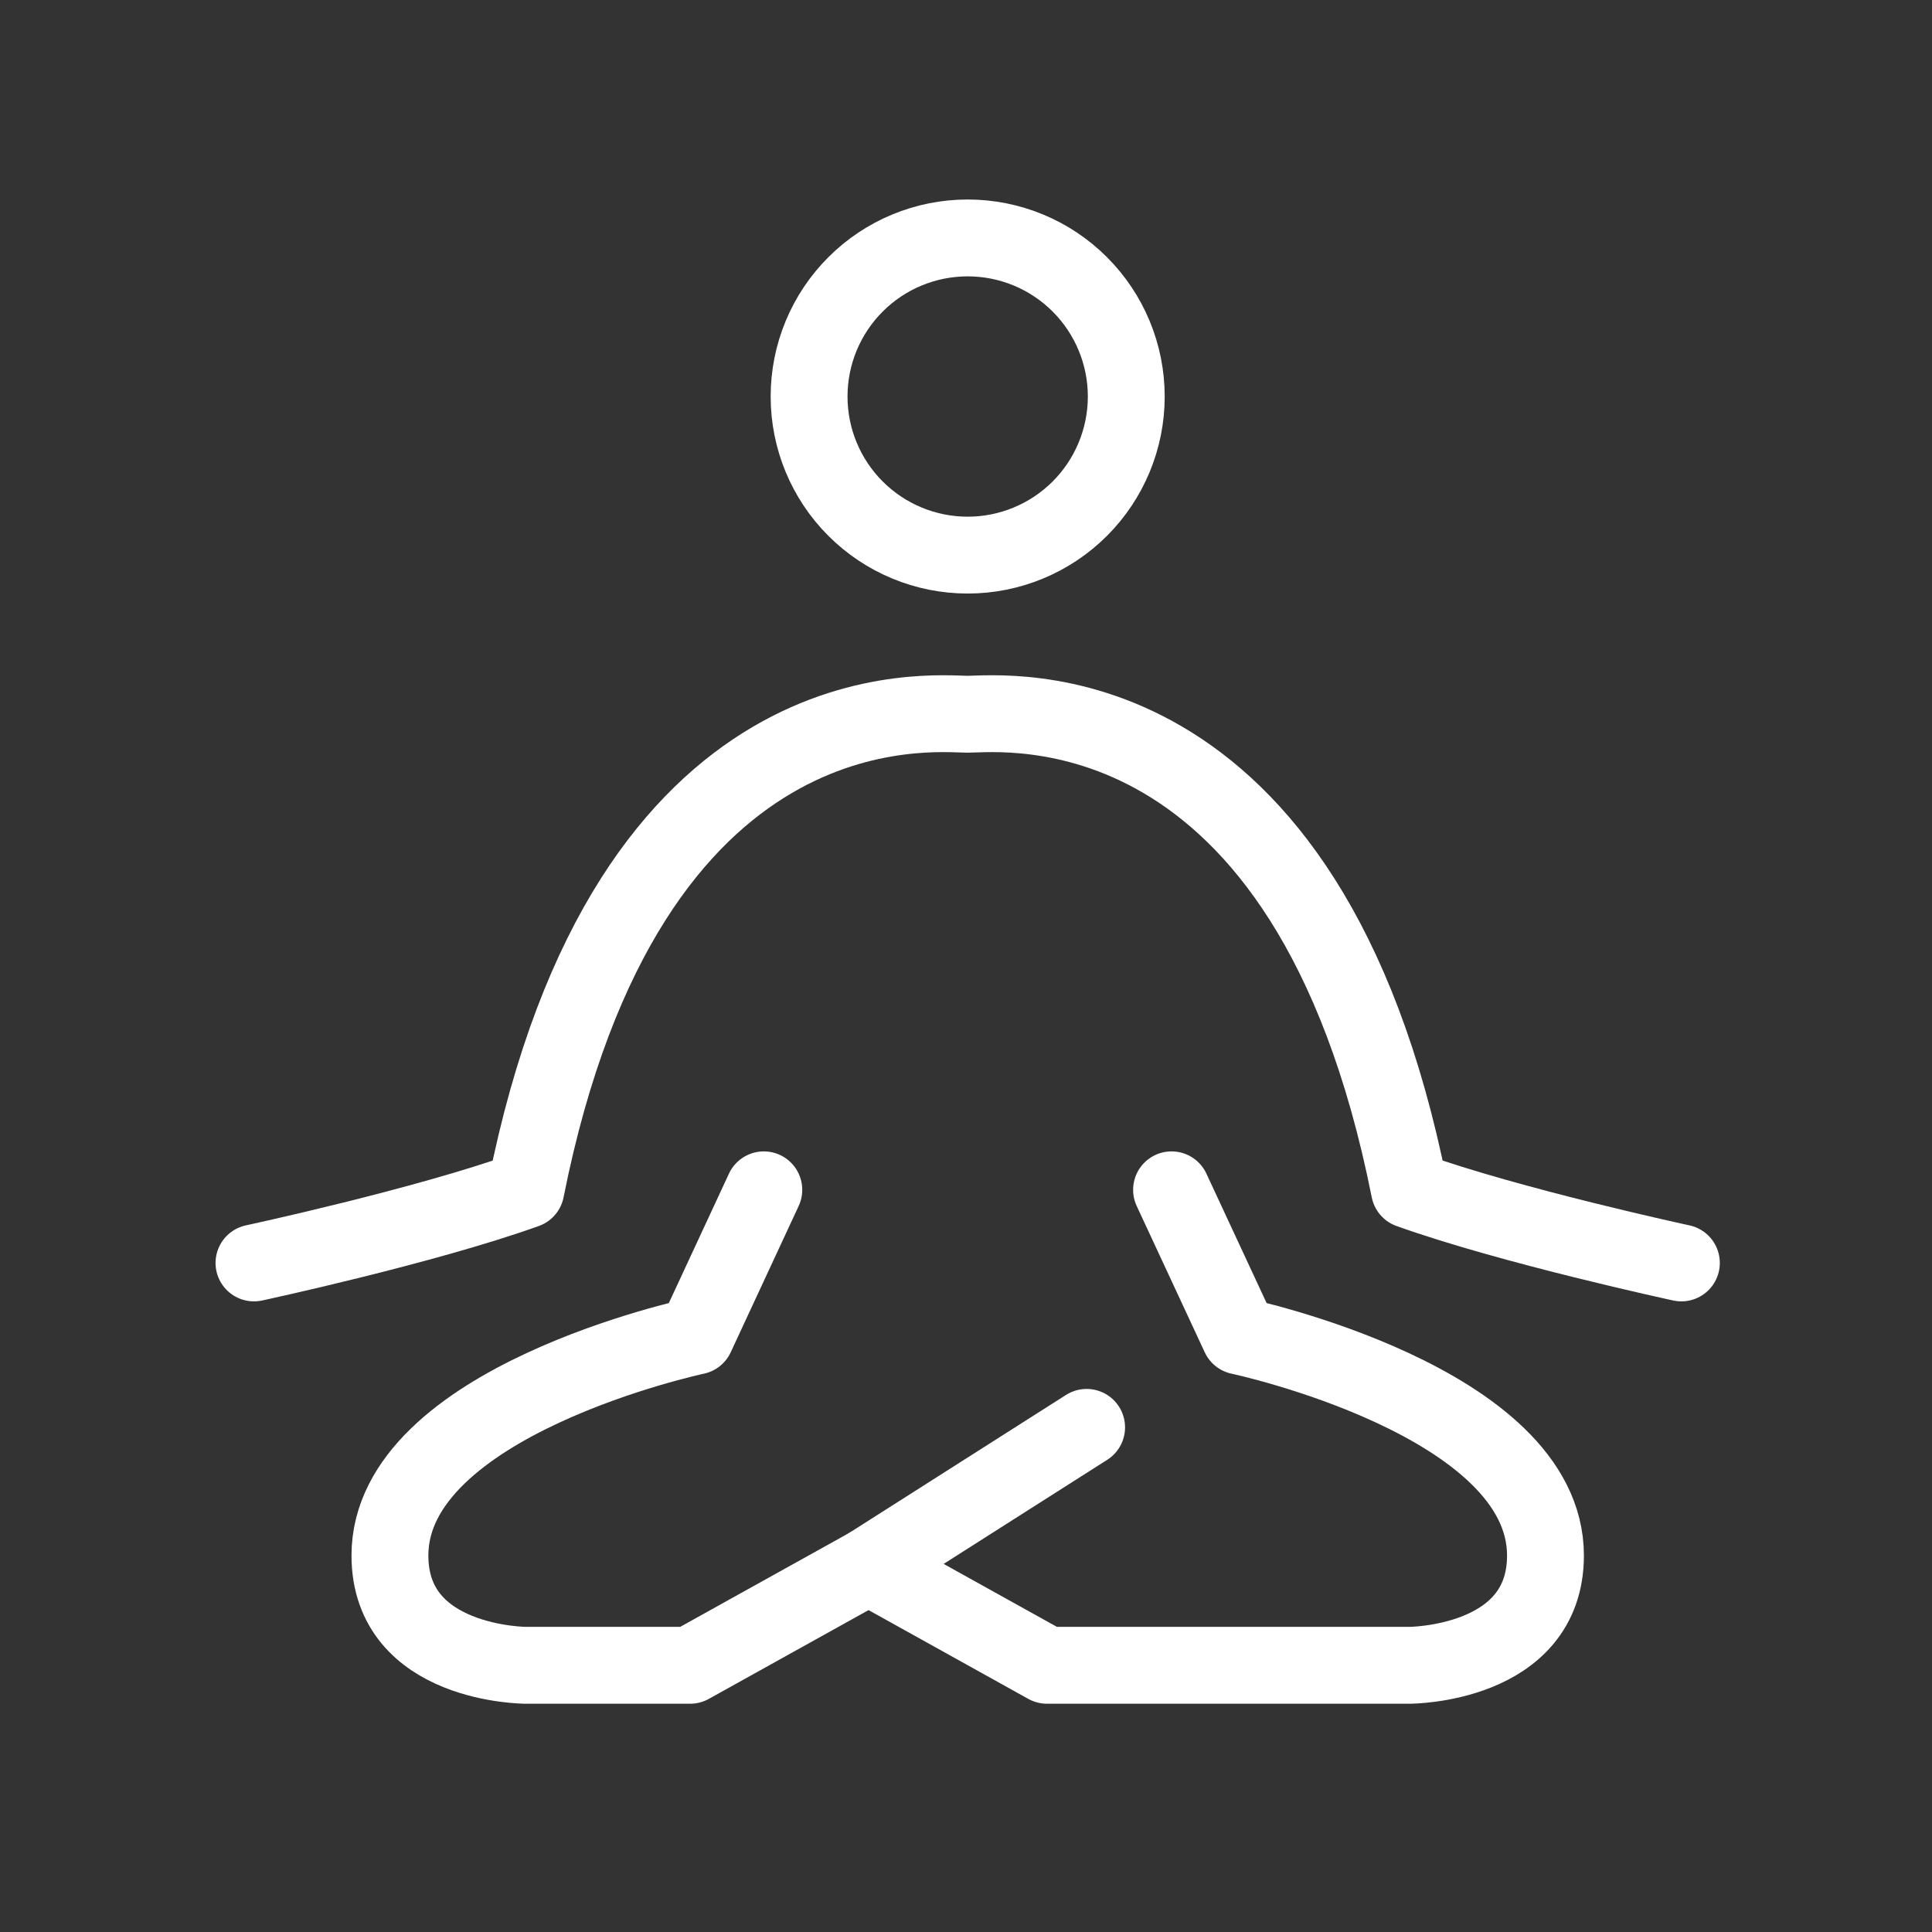
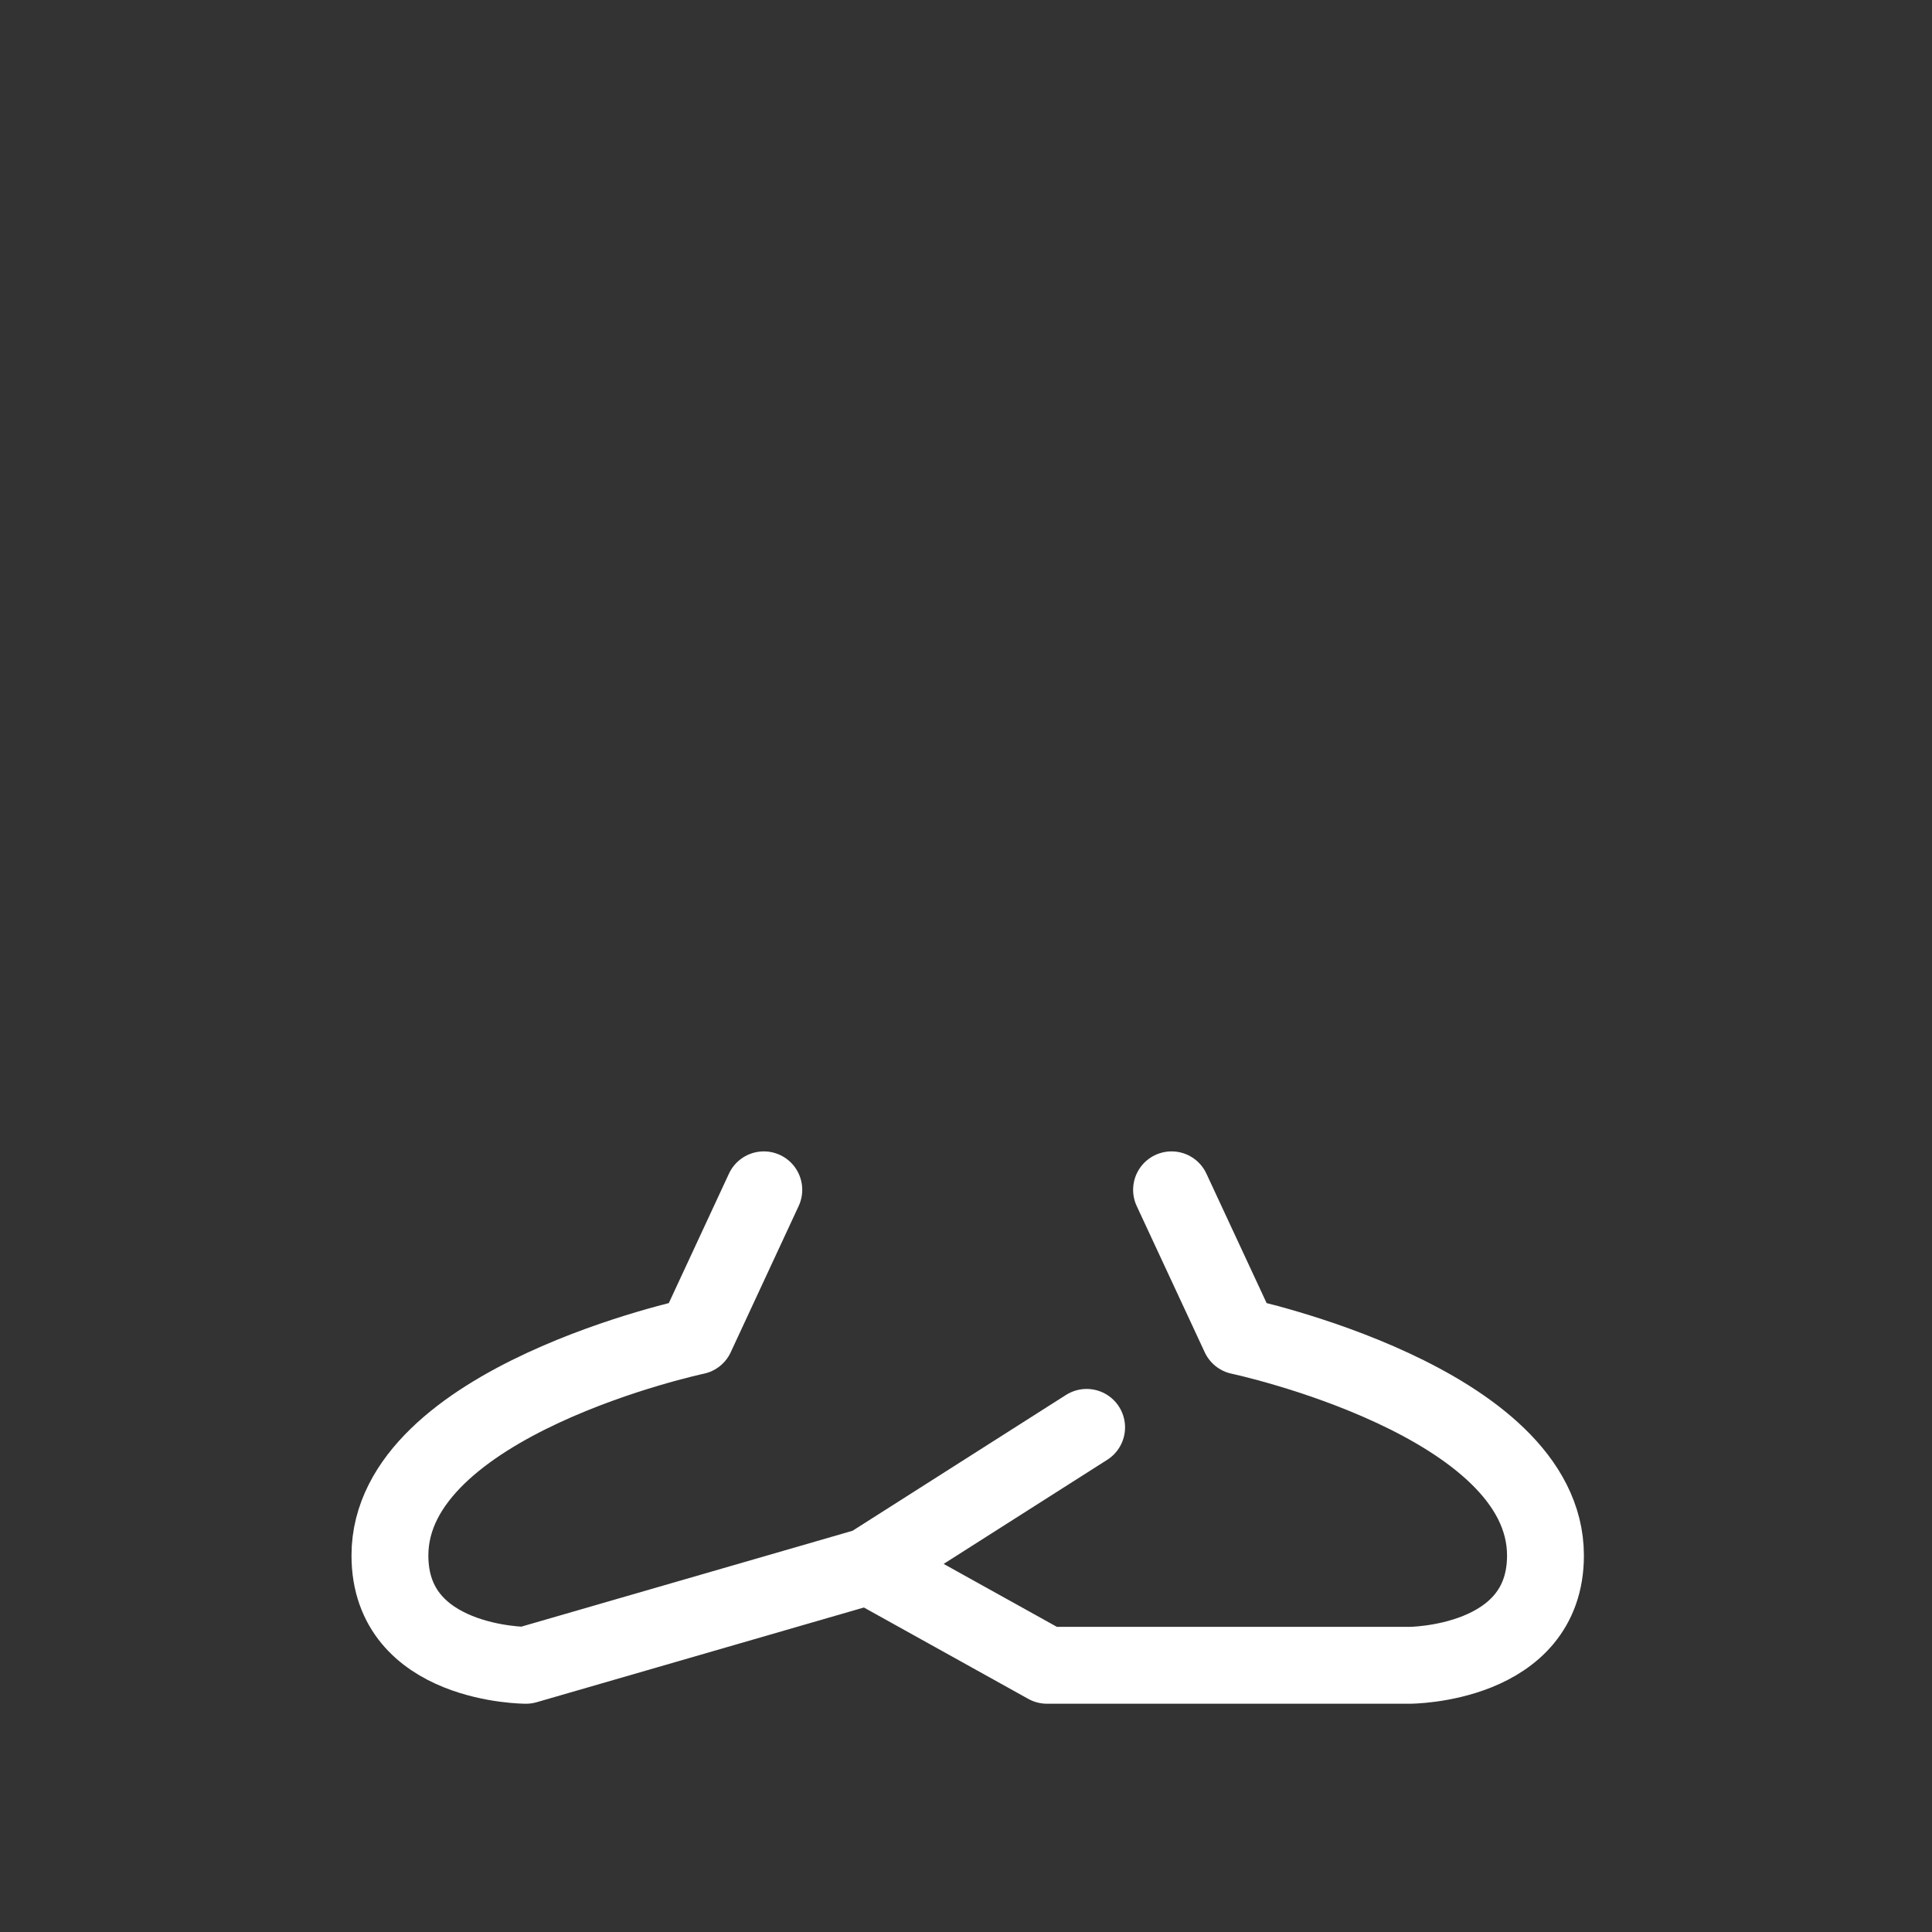
<svg xmlns="http://www.w3.org/2000/svg" width="46" height="46" viewBox="0 0 46 46" fill="none">
  <rect x="0" y="0" width="46" height="46" fill="#333333" stroke="none" />
  <path d="M27.894 28.329L29.514 31.812C29.514 31.812 36.797 33.358 36.797 37.036C36.797 39.65 33.556 39.65 33.556 39.65H24.928L20.68 37.289" stroke="white" stroke-width="1.83" stroke-linecap="round" stroke-linejoin="round" />
-   <path d="M18.186 28.329L16.568 31.812C16.568 31.812 9.284 33.358 9.284 37.036C9.284 39.65 12.524 39.65 12.524 39.65H16.432L20.68 37.289L25.872 33.985" stroke="white" stroke-width="1.83" stroke-linecap="round" stroke-linejoin="round" />
-   <path d="M6.047 30.07C6.047 30.07 10.093 29.2 12.521 28.329C14.947 16.136 22.228 17.006 23.04 17.006C23.85 17.006 31.132 16.136 33.558 28.329C35.986 29.198 40.033 30.07 40.033 30.07M23.04 13.217C24.041 13.217 25.002 12.819 25.71 12.111C26.418 11.403 26.816 10.442 26.816 9.441C26.816 8.439 26.418 7.479 25.71 6.771C25.002 6.062 24.041 5.665 23.04 5.665C22.038 5.665 21.078 6.062 20.37 6.771C19.661 7.479 19.264 8.439 19.264 9.441C19.264 10.442 19.661 11.403 20.37 12.111C21.078 12.819 22.038 13.217 23.04 13.217Z" stroke="white" stroke-width="1.83" stroke-linecap="round" stroke-linejoin="round" />
+   <path d="M18.186 28.329L16.568 31.812C16.568 31.812 9.284 33.358 9.284 37.036C9.284 39.65 12.524 39.65 12.524 39.65L20.68 37.289L25.872 33.985" stroke="white" stroke-width="1.83" stroke-linecap="round" stroke-linejoin="round" />
</svg>